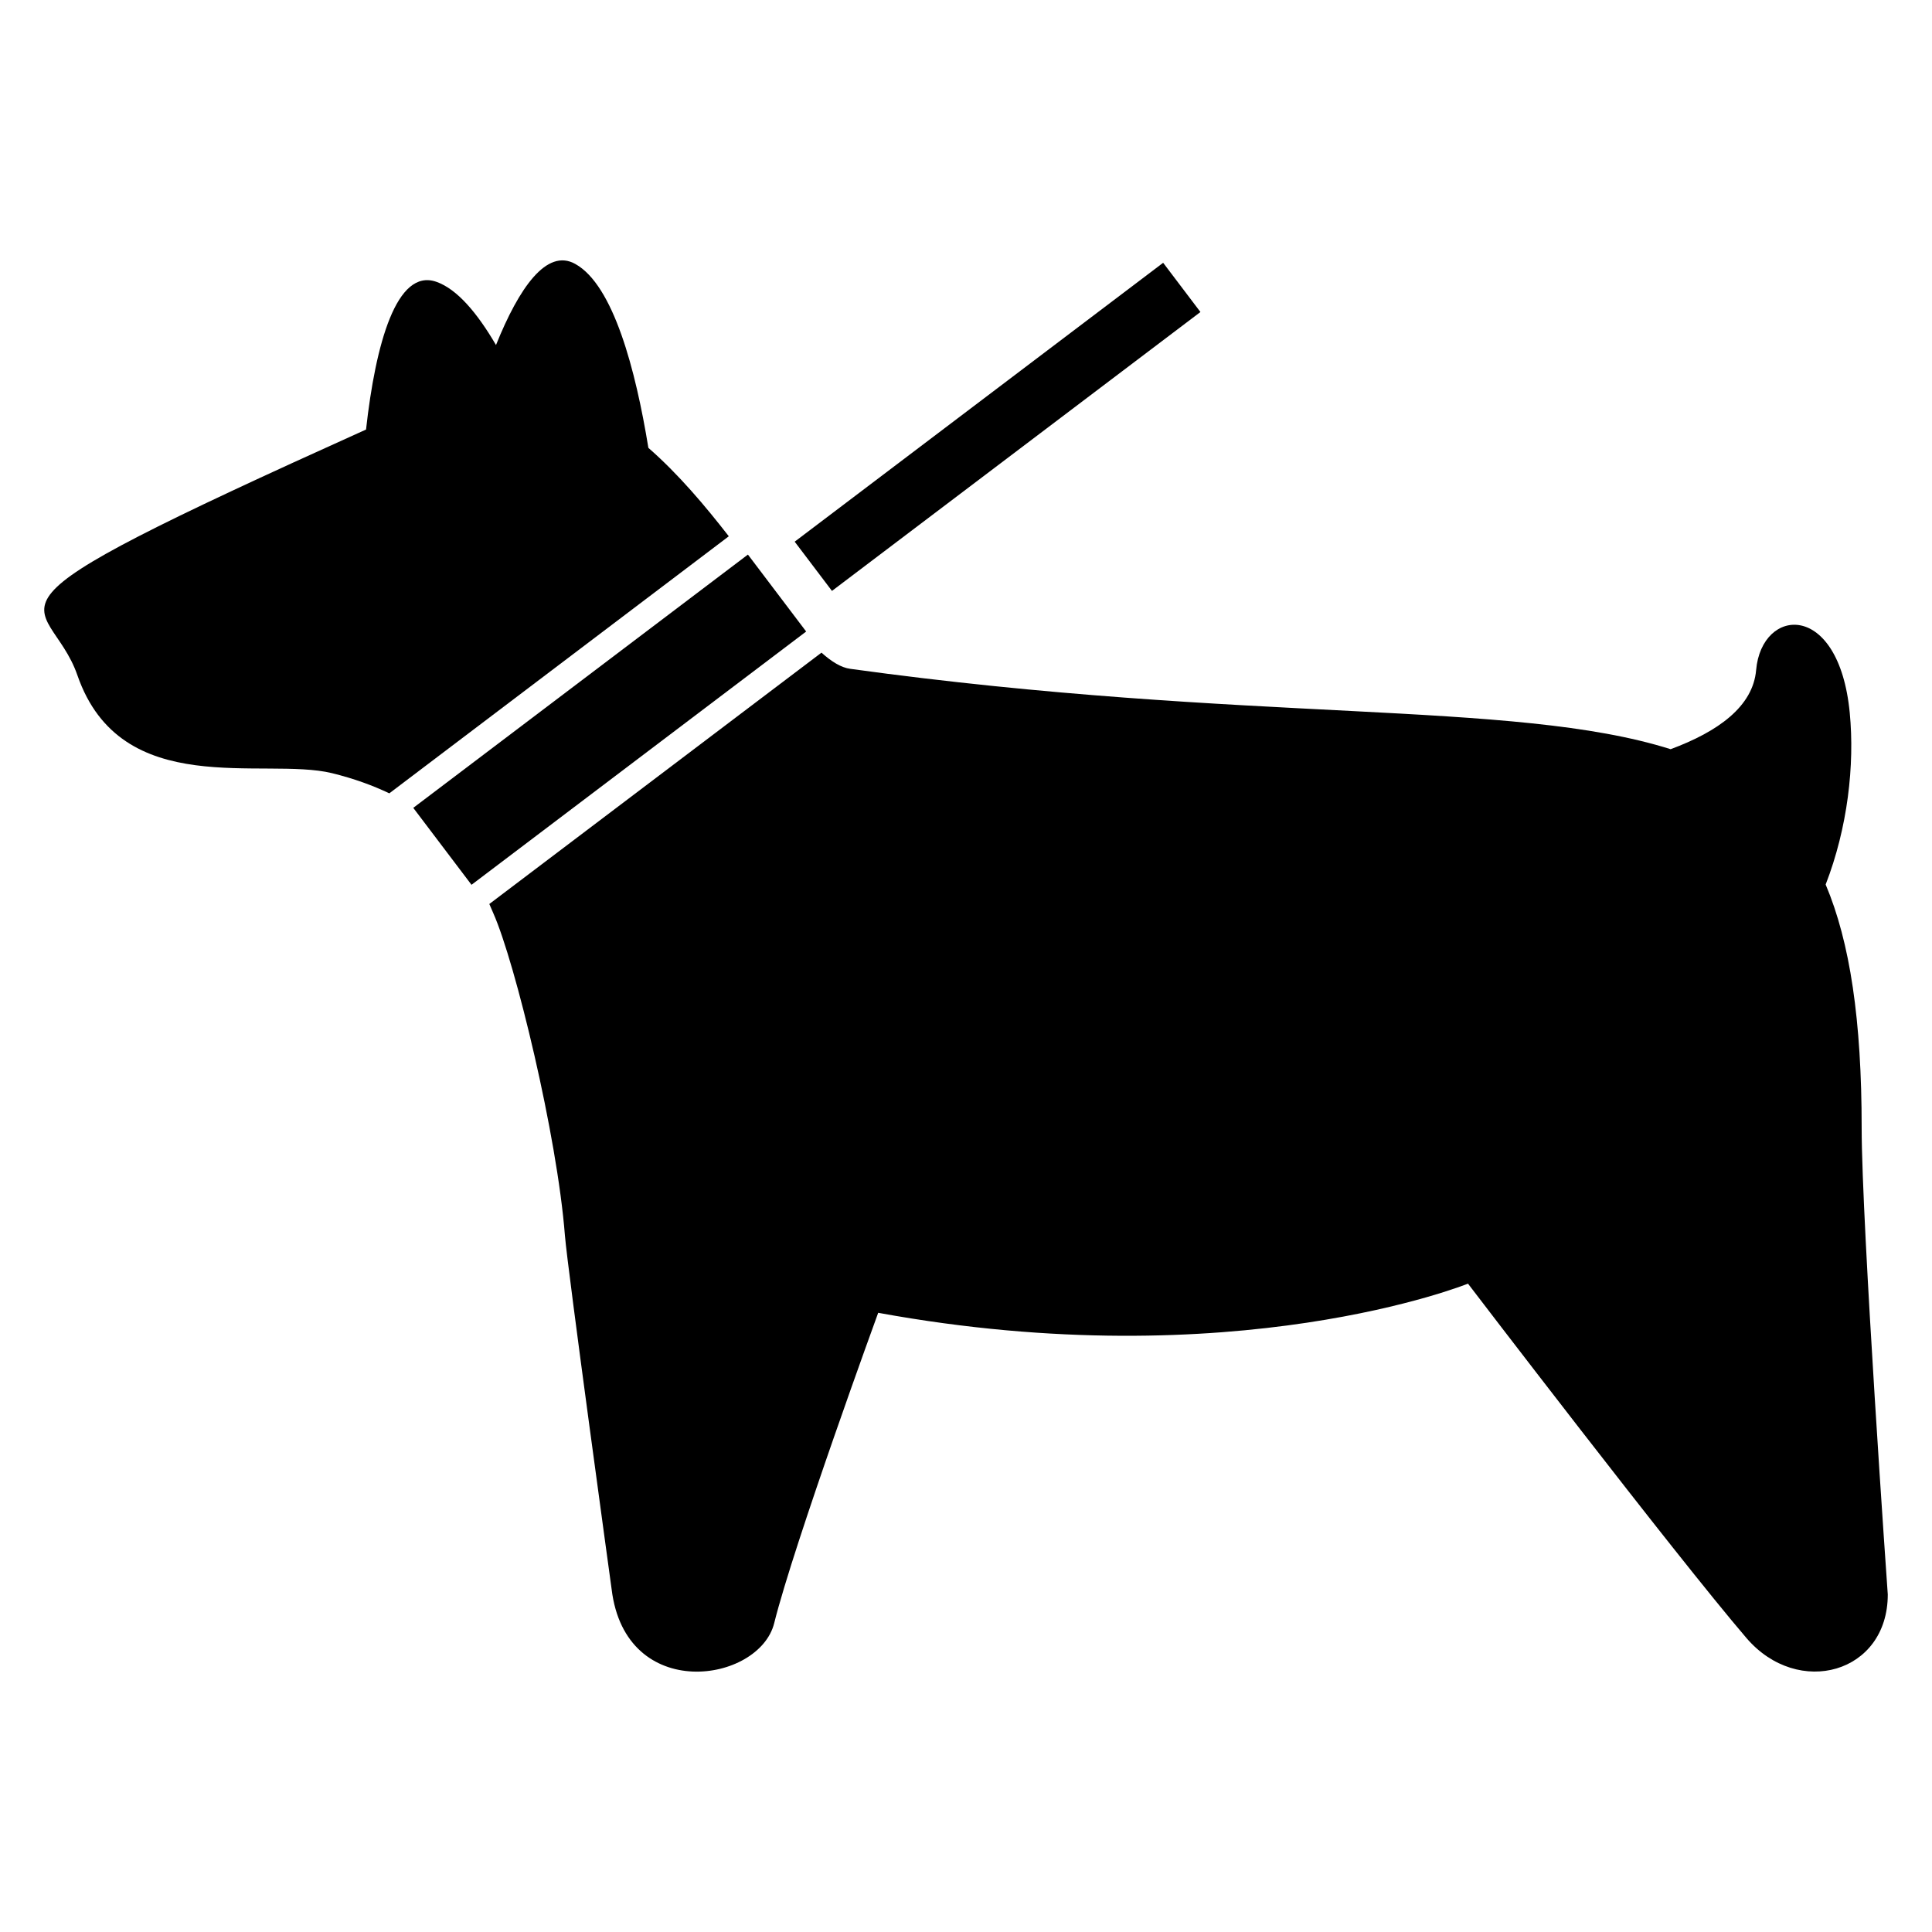
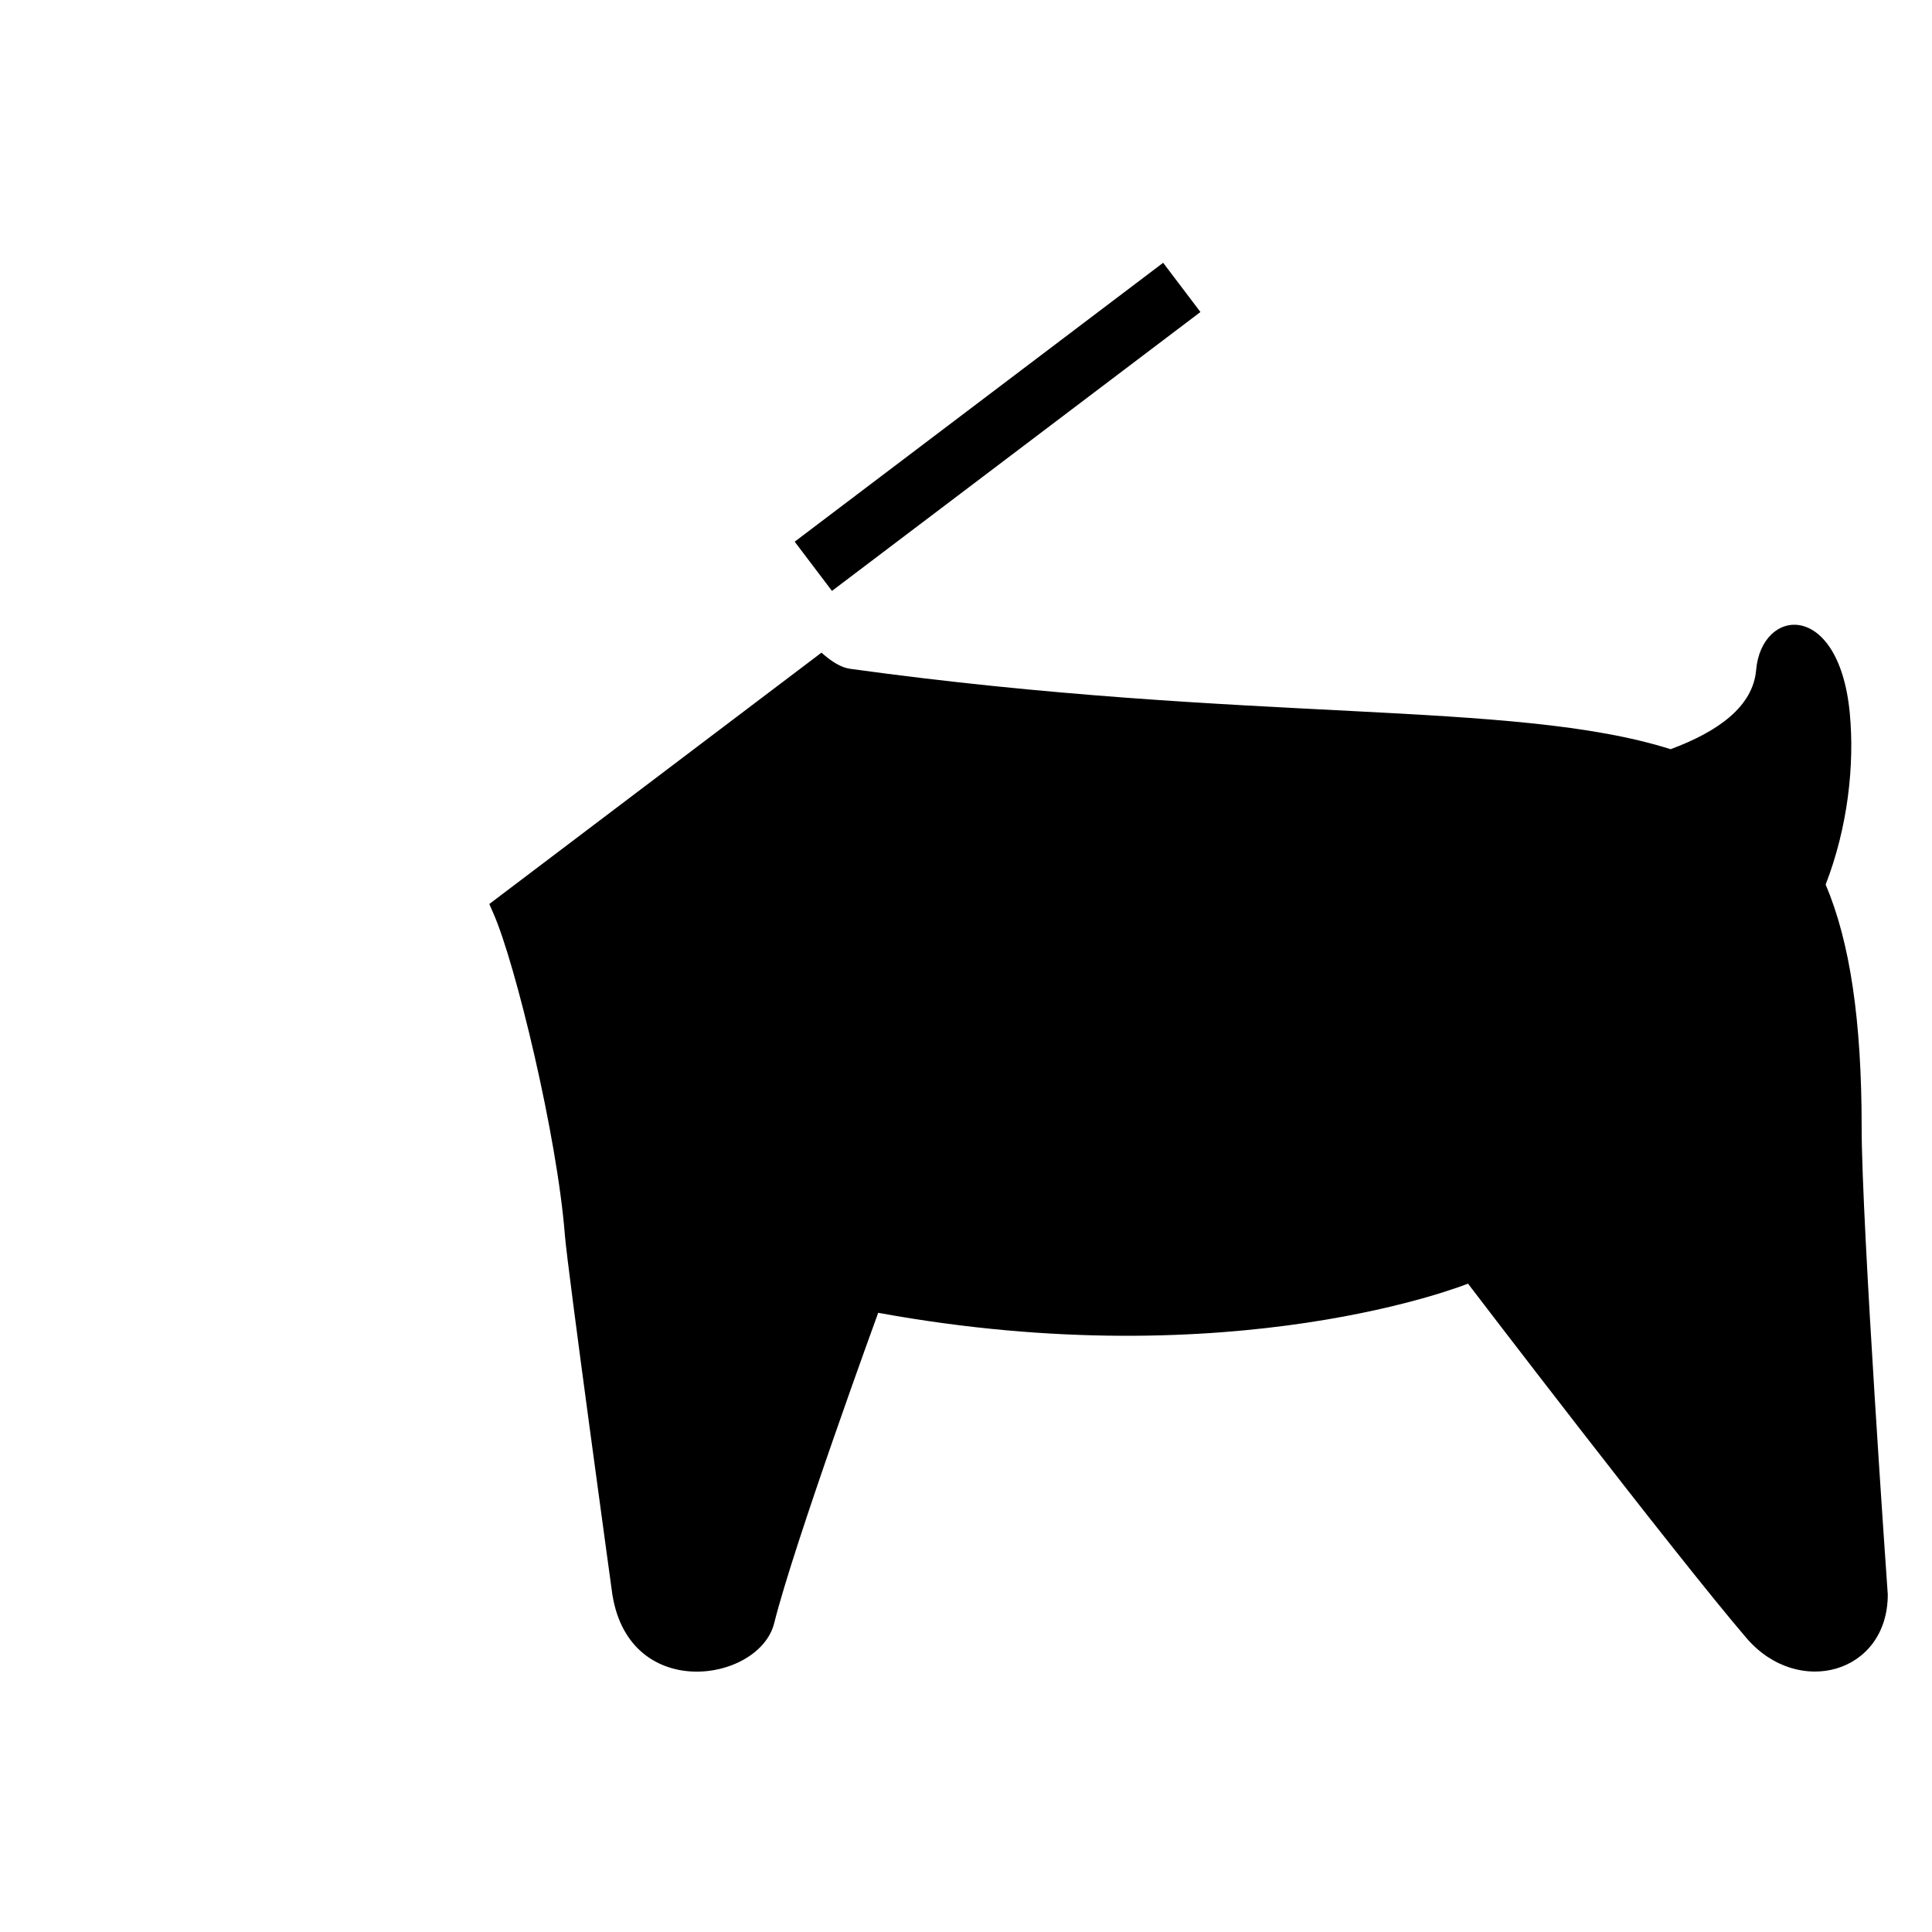
<svg xmlns="http://www.w3.org/2000/svg" fill="#000000" width="800px" height="800px" version="1.1" viewBox="144 144 512 512">
  <g>
-     <path d="m337.14 286.12c-6.352-8.168-13.391-16.52-21.312-23.434-3.375-20.672-9.266-43.145-19.391-48.746-7.539-4.215-14.883 6.289-20.992 21.496-4.898-8.383-10.258-14.824-15.832-16.766-10.504-3.633-16.074 16.367-18.609 39.16-112.12 50.551-84.289 42.578-76.488 65.129 11.574 33.375 49.344 21.527 67.48 25.938 6.047 1.496 10.887 3.312 15.176 5.344z" />
    <path d="m637.36 442.88c0-28.473-3.07-49.176-9.543-64.473 5.816-14.992 7.727-31.602 6.383-45.527-2.887-29.848-23.344-28.062-24.809-11.297-0.84 9.633-10.016 16.273-22.656 20.961-41.801-13.207-111.62-6.703-217.4-21.297-2.414-0.32-4.945-1.879-7.633-4.289l-88.027 66.609c0.352 0.84 0.719 1.664 1.07 2.473 5.785 13.055 16.902 58.84 18.961 85.344 0.719 9.039 12.383 93.785 12.383 93.785 3.664 30.32 39.129 24.84 43.082 8.977 5.281-21.176 27.559-82.242 27.559-82.242 94.609 17.297 156.3-7.727 156.3-7.727s54.625 71.539 73.801 93.922c13.711 15.984 37.449 9.359 37.449-11.543-0.008 0.004-6.922-98.27-6.922-123.68z" />
-     <path d="m253.52 358.09 88.688-67.121 15.434 20.391-88.688 67.121z" />
    <path d="m354.6 287.55 97.648-73.91 9.879 13.047-97.648 73.91z" />
  </g>
</svg>